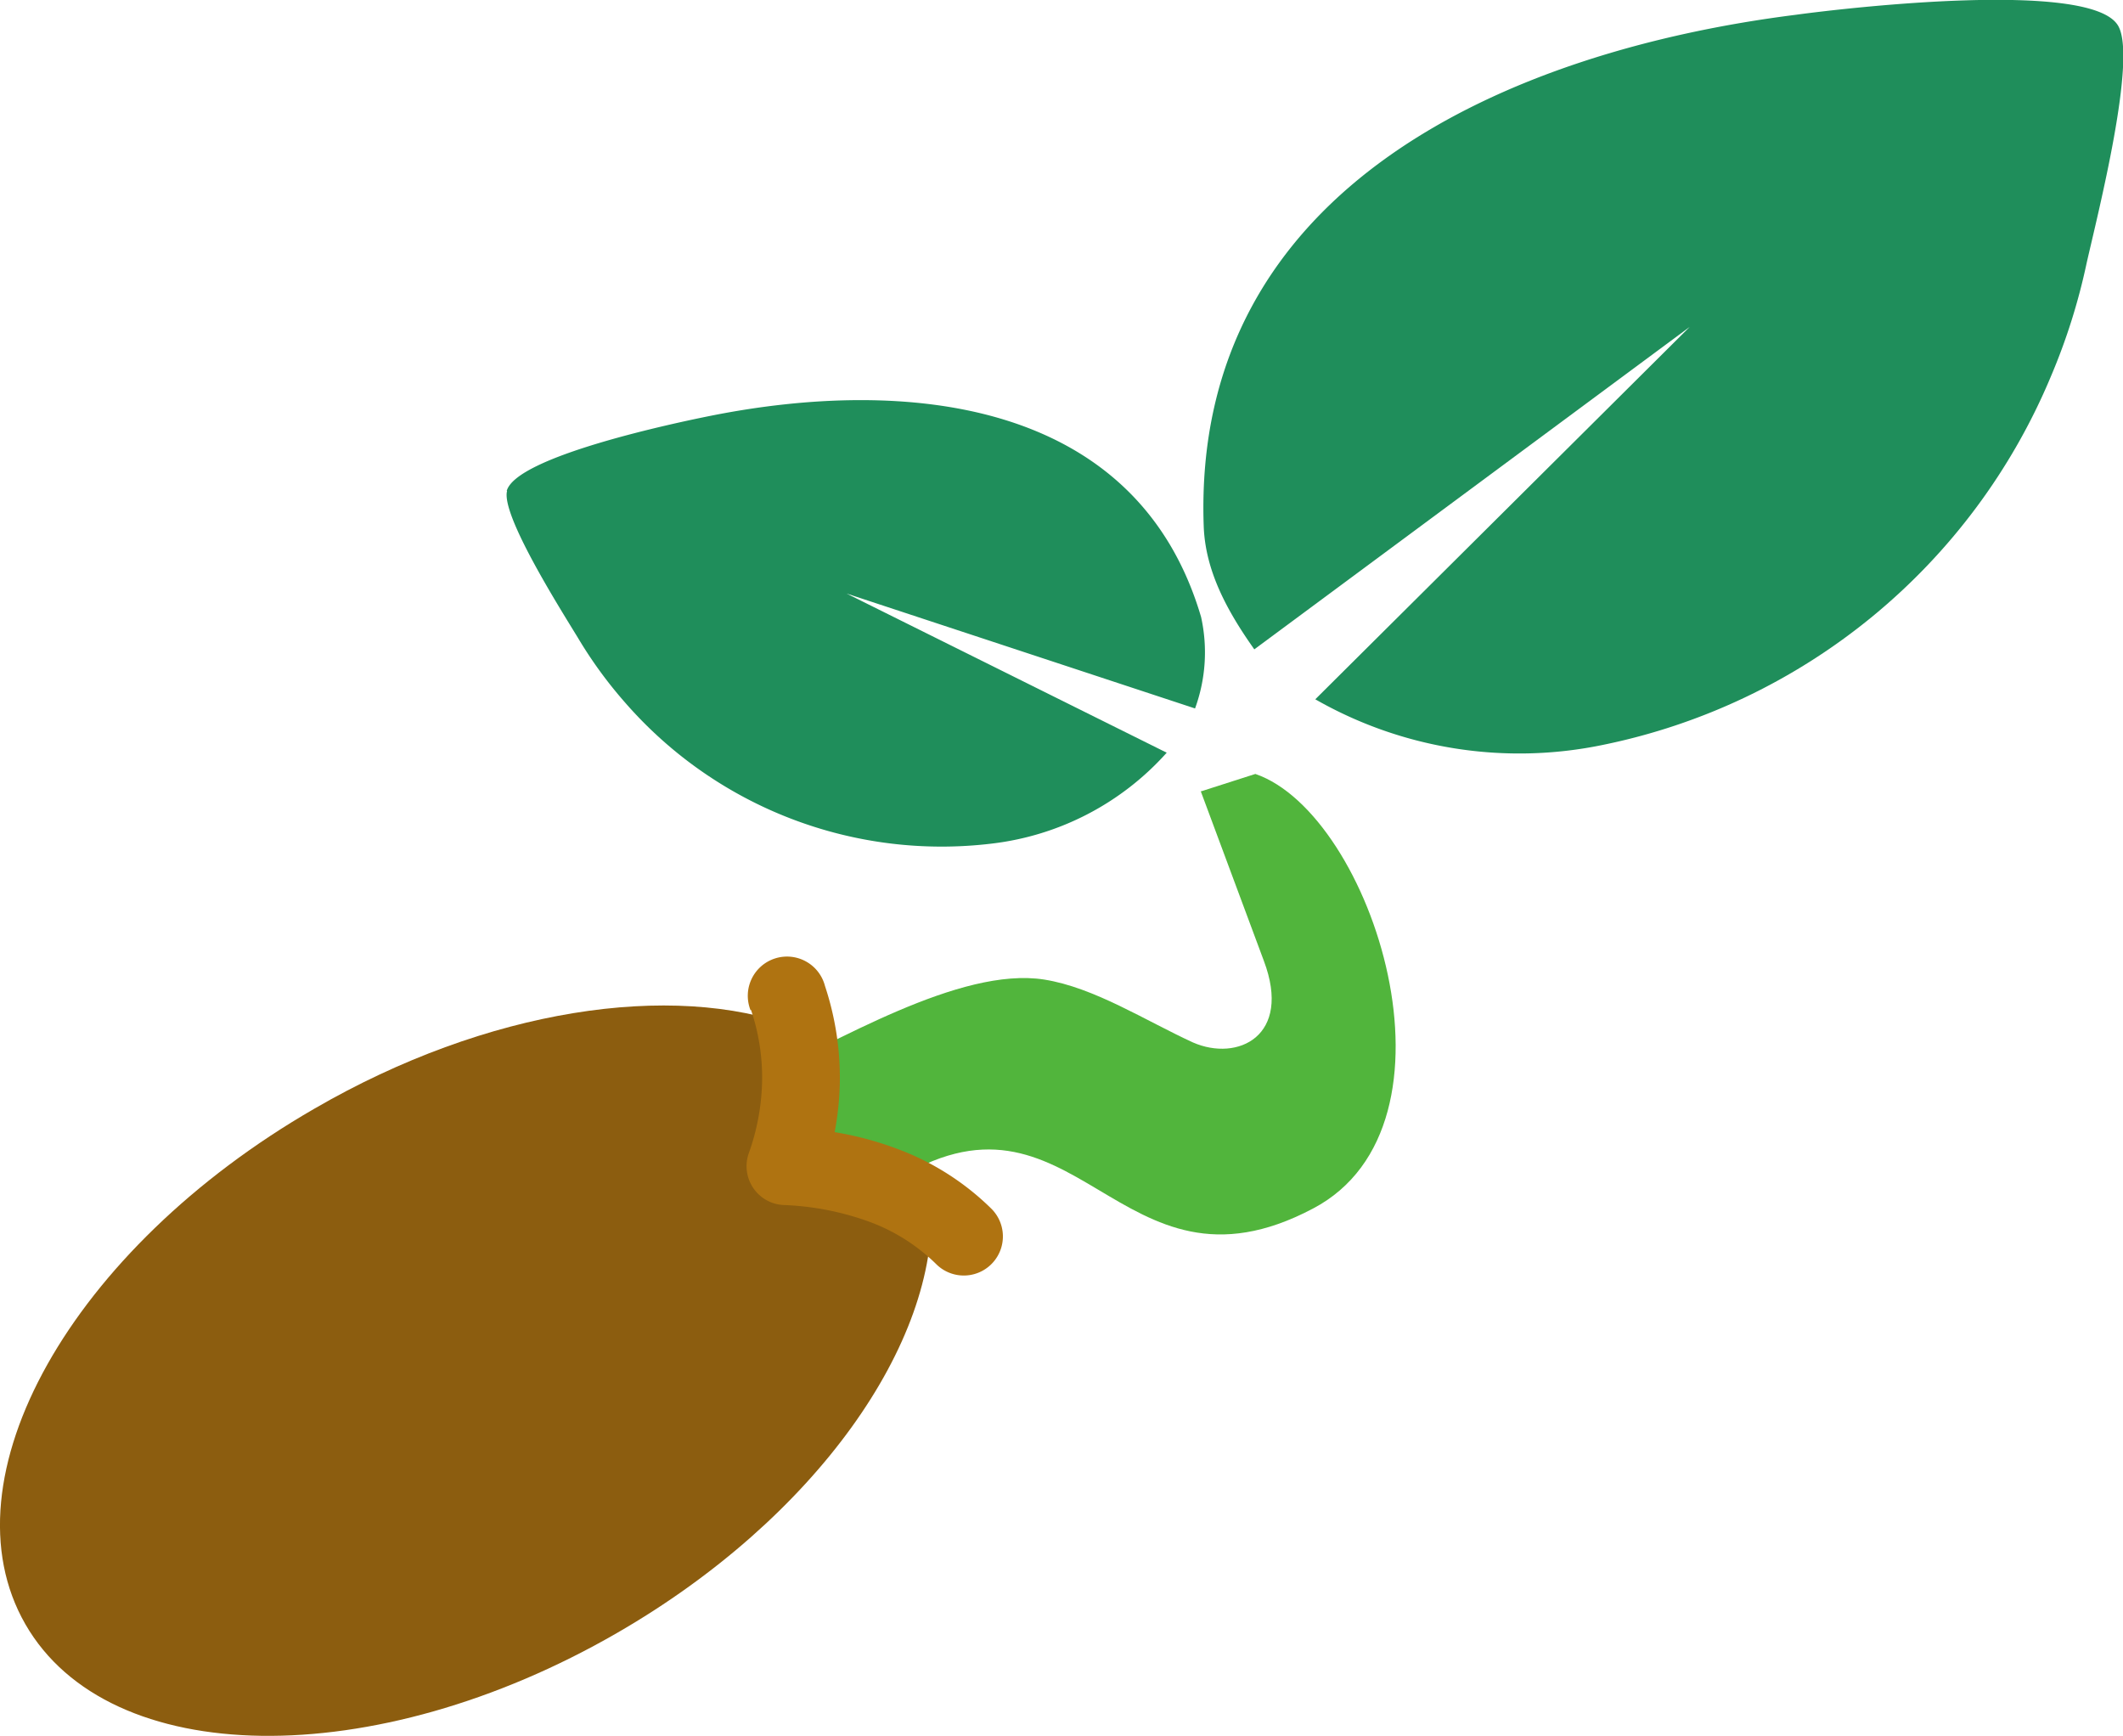
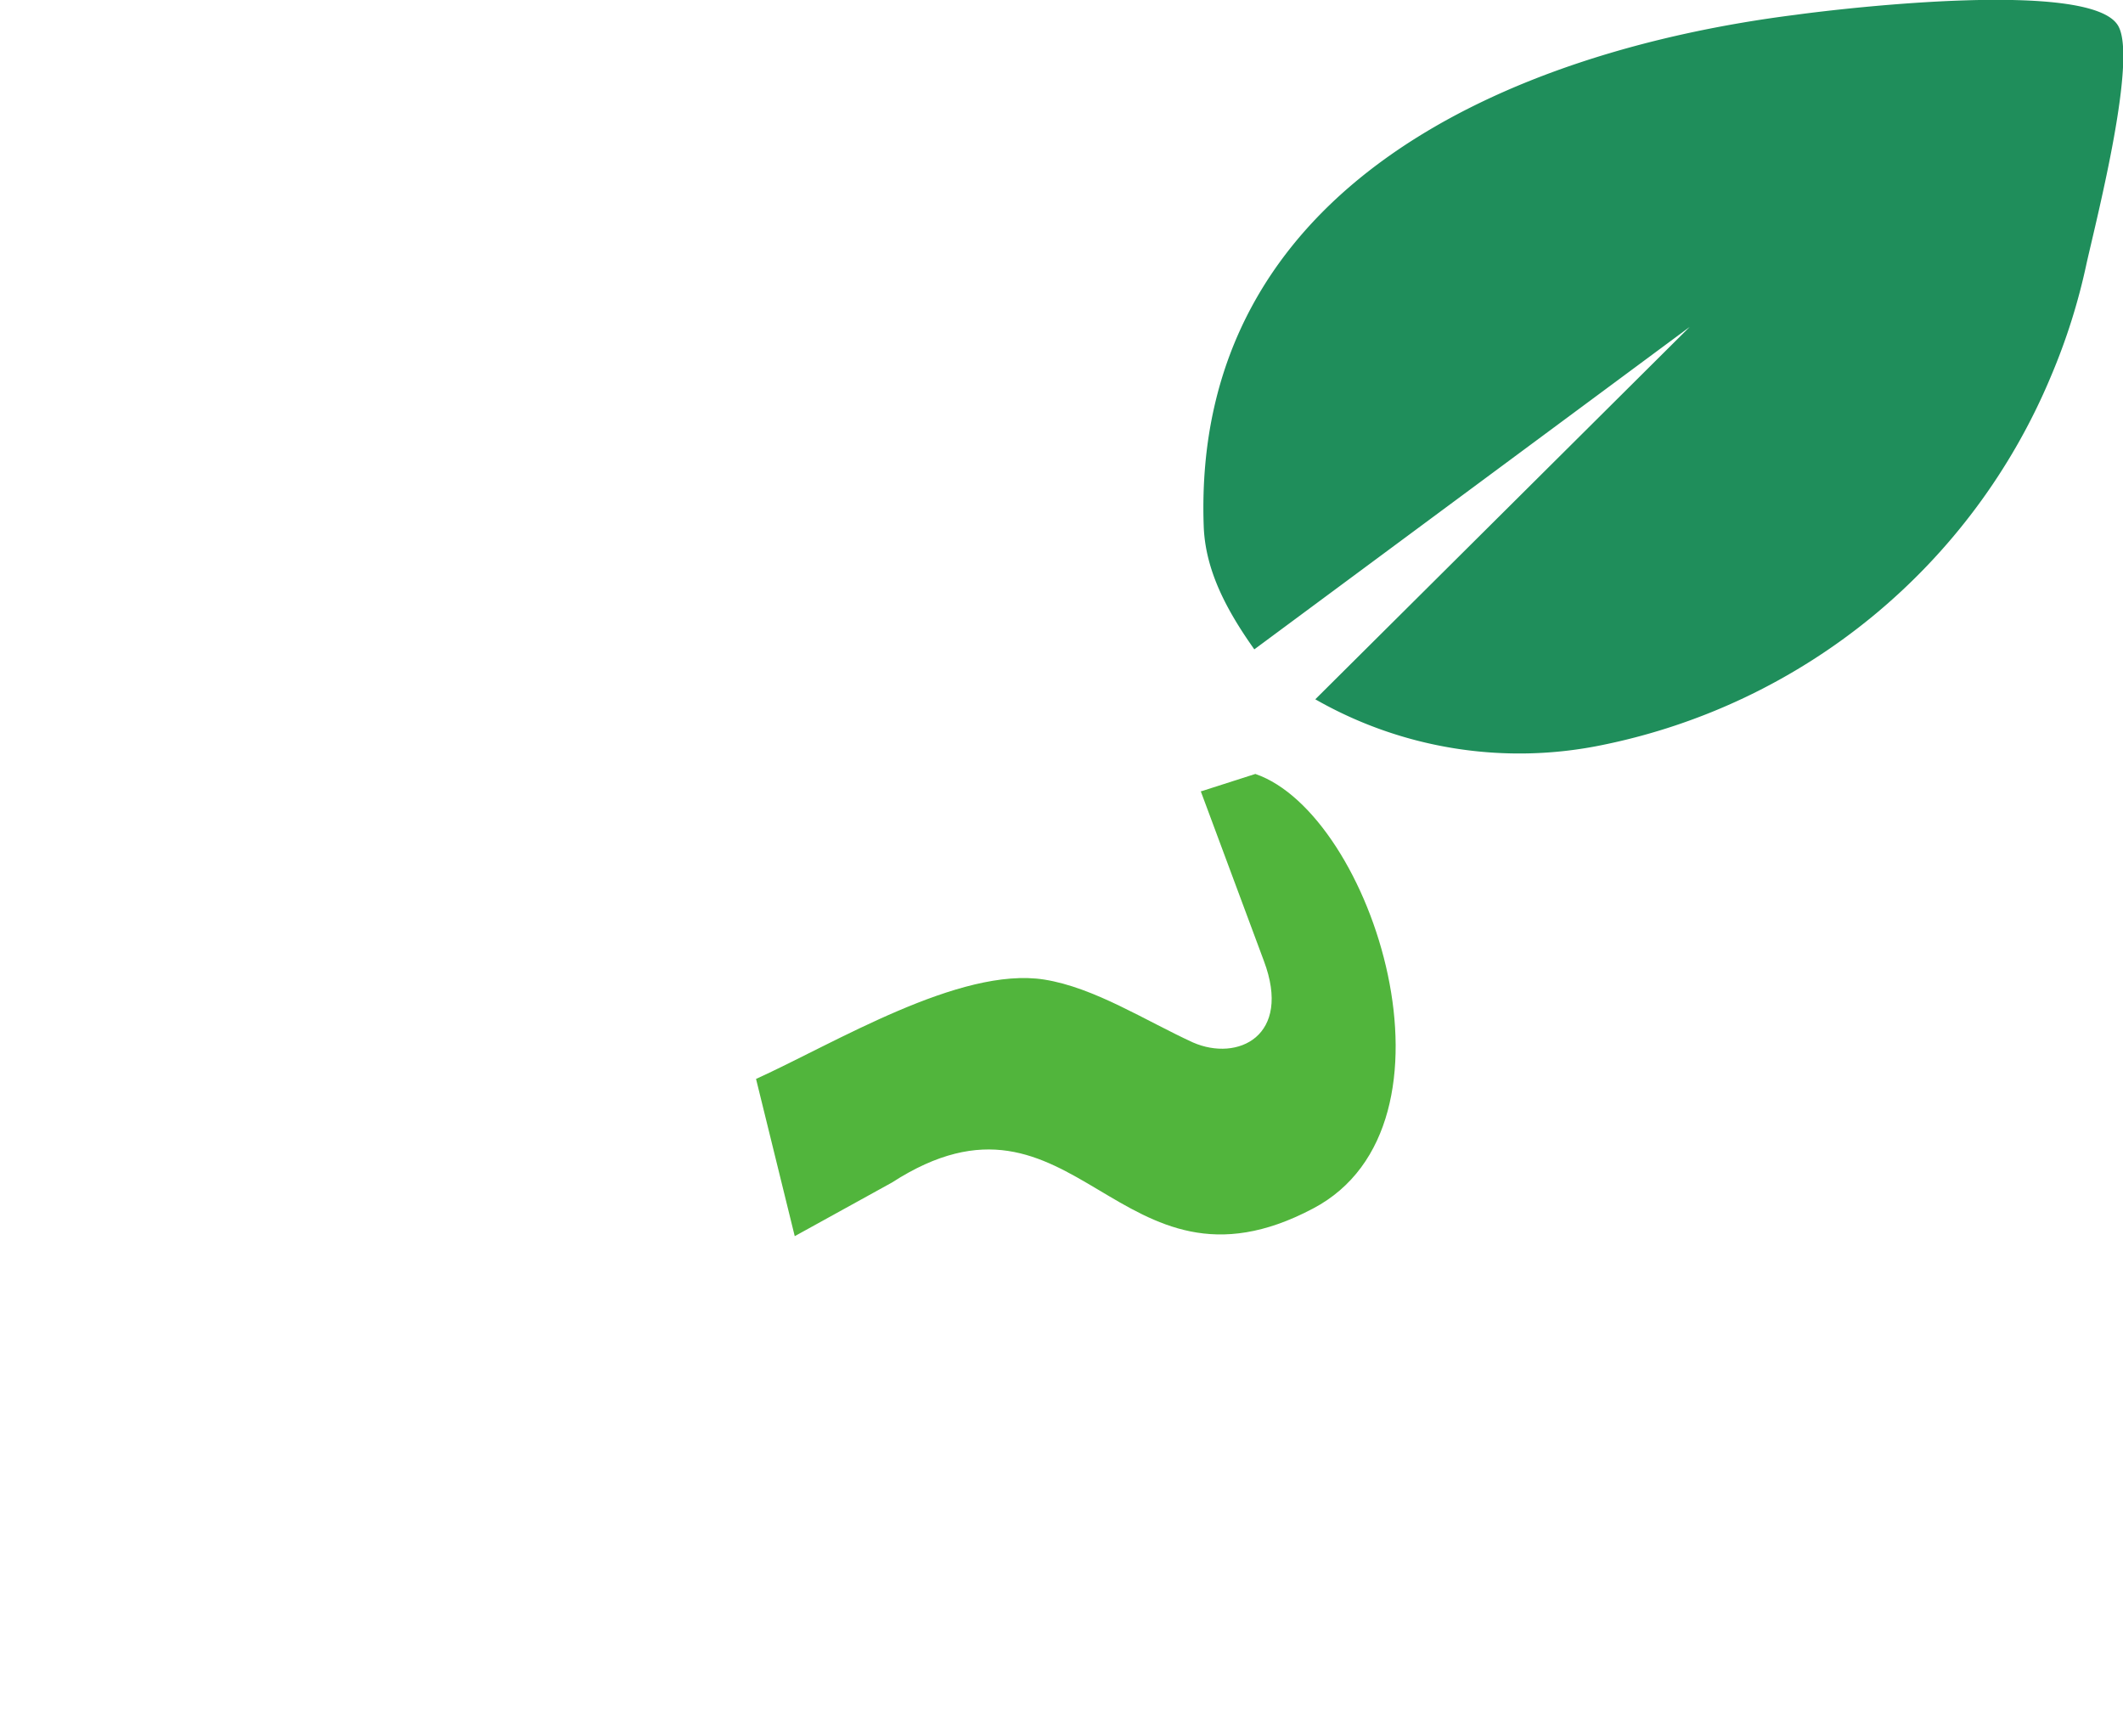
<svg xmlns="http://www.w3.org/2000/svg" id="Layer_1" data-name="Layer 1" viewBox="0 0 122.88 100.47">
  <defs>
    <style>.cls-1{fill:#51b53c;}.cls-1,.cls-2,.cls-3{fill-rule:evenodd;}.cls-2{fill:#1f8e5b;}.cls-3{fill:#8c5d0f;}.cls-4{fill:#af7311;}</style>
  </defs>
  <title>seed-sprouting</title>
  <path class="cls-1" d="M69.54,45.79l3.12-1C79.45,47.12,85.21,65.1,76,69.94c-11.34,6-13.69-8.4-24.38-1.5L46,71.54l-2.24-9.1c4.55-2.06,11.79-6.52,16.68-5.75,2.9.46,5.86,2.38,8.61,3.64,2.58,1.13,5.75-.36,4.1-4.73l-3.65-9.81Z" />
-   <path class="cls-2" d="M29.33,28.41c.55-2,9.76-3.94,11.87-4.36,10.94-2.17,24.55-1.14,28.32,11.66A9.47,9.47,0,0,1,69.17,41L49,34.35l18.53,9.21a16.1,16.1,0,0,1-10.12,5.26,24.29,24.29,0,0,1-21.22-8.15,25.15,25.15,0,0,1-2.74-3.76c-1-1.64-4.47-7.12-4.1-8.5Z" />
  <path class="cls-2" d="M122.56,1.43c-1.71-2.57-15.51-1-18.65-.57C87.55,2.93,69,10.71,69.67,30.41,69.75,33,71,35.32,72.6,37.58L97.8,18.92,76.13,40.47a23.79,23.79,0,0,0,16.64,2.64A35.88,35.88,0,0,0,118.7,21.8a35.69,35.69,0,0,0,2.07-6.55c.62-2.75,3-12.06,1.79-13.82Z" />
-   <path class="cls-3" d="M18.2,64.16c10-5.8,20.71-7.36,27.77-4.74l-.52,8.08,8.45,2.13c.43,8.07-6.67,18.23-18.18,24.87C21.64,102.63,6.31,102.42,1.47,94S4.12,72.28,18.2,64.16Z" />
-   <path class="cls-4" d="M43.44,58.46a2.27,2.27,0,1,1,4.31-1.4,16.91,16.91,0,0,1,.86,5.6,17.24,17.24,0,0,1-.3,2.86,19.07,19.07,0,0,1,3.71,1,15.36,15.36,0,0,1,5.35,3.42,2.26,2.26,0,0,1-3.17,3.23,10.85,10.85,0,0,0-3.79-2.43,16.23,16.23,0,0,0-5-1,2.25,2.25,0,0,1-2.07-3,13.09,13.09,0,0,0,.77-4.16,12.22,12.22,0,0,0-.64-4.13Z" />
</svg>